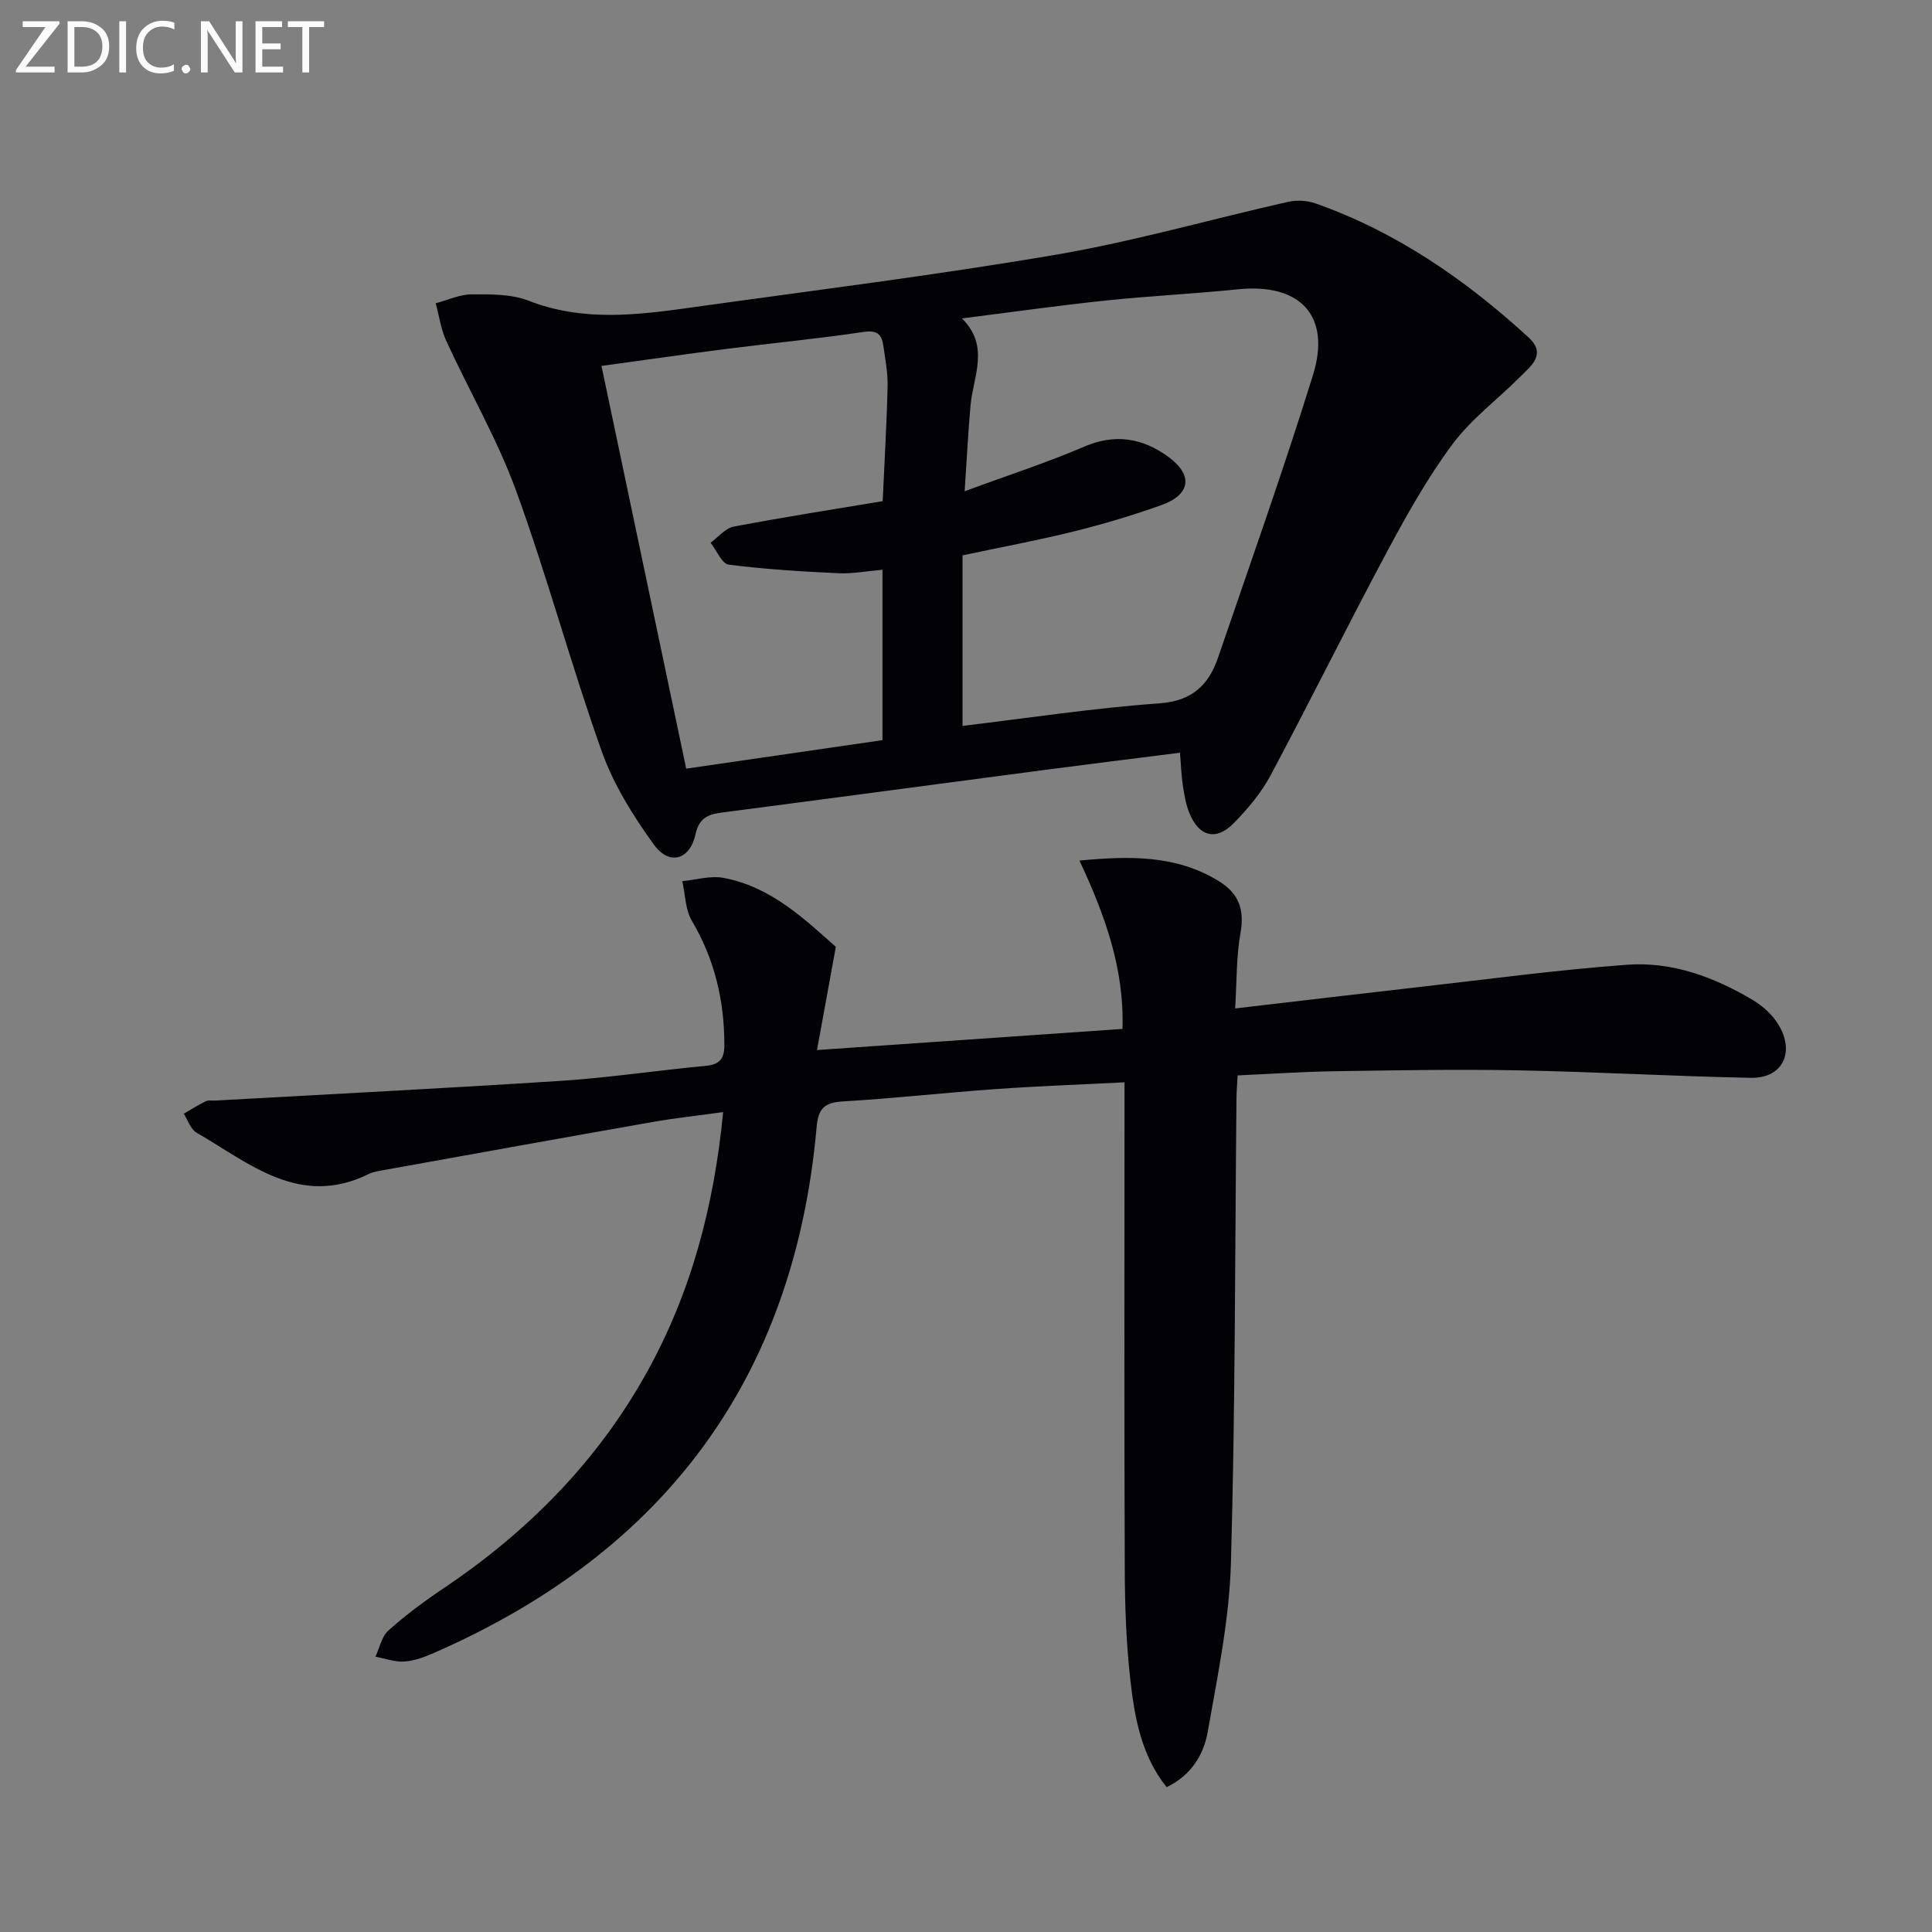
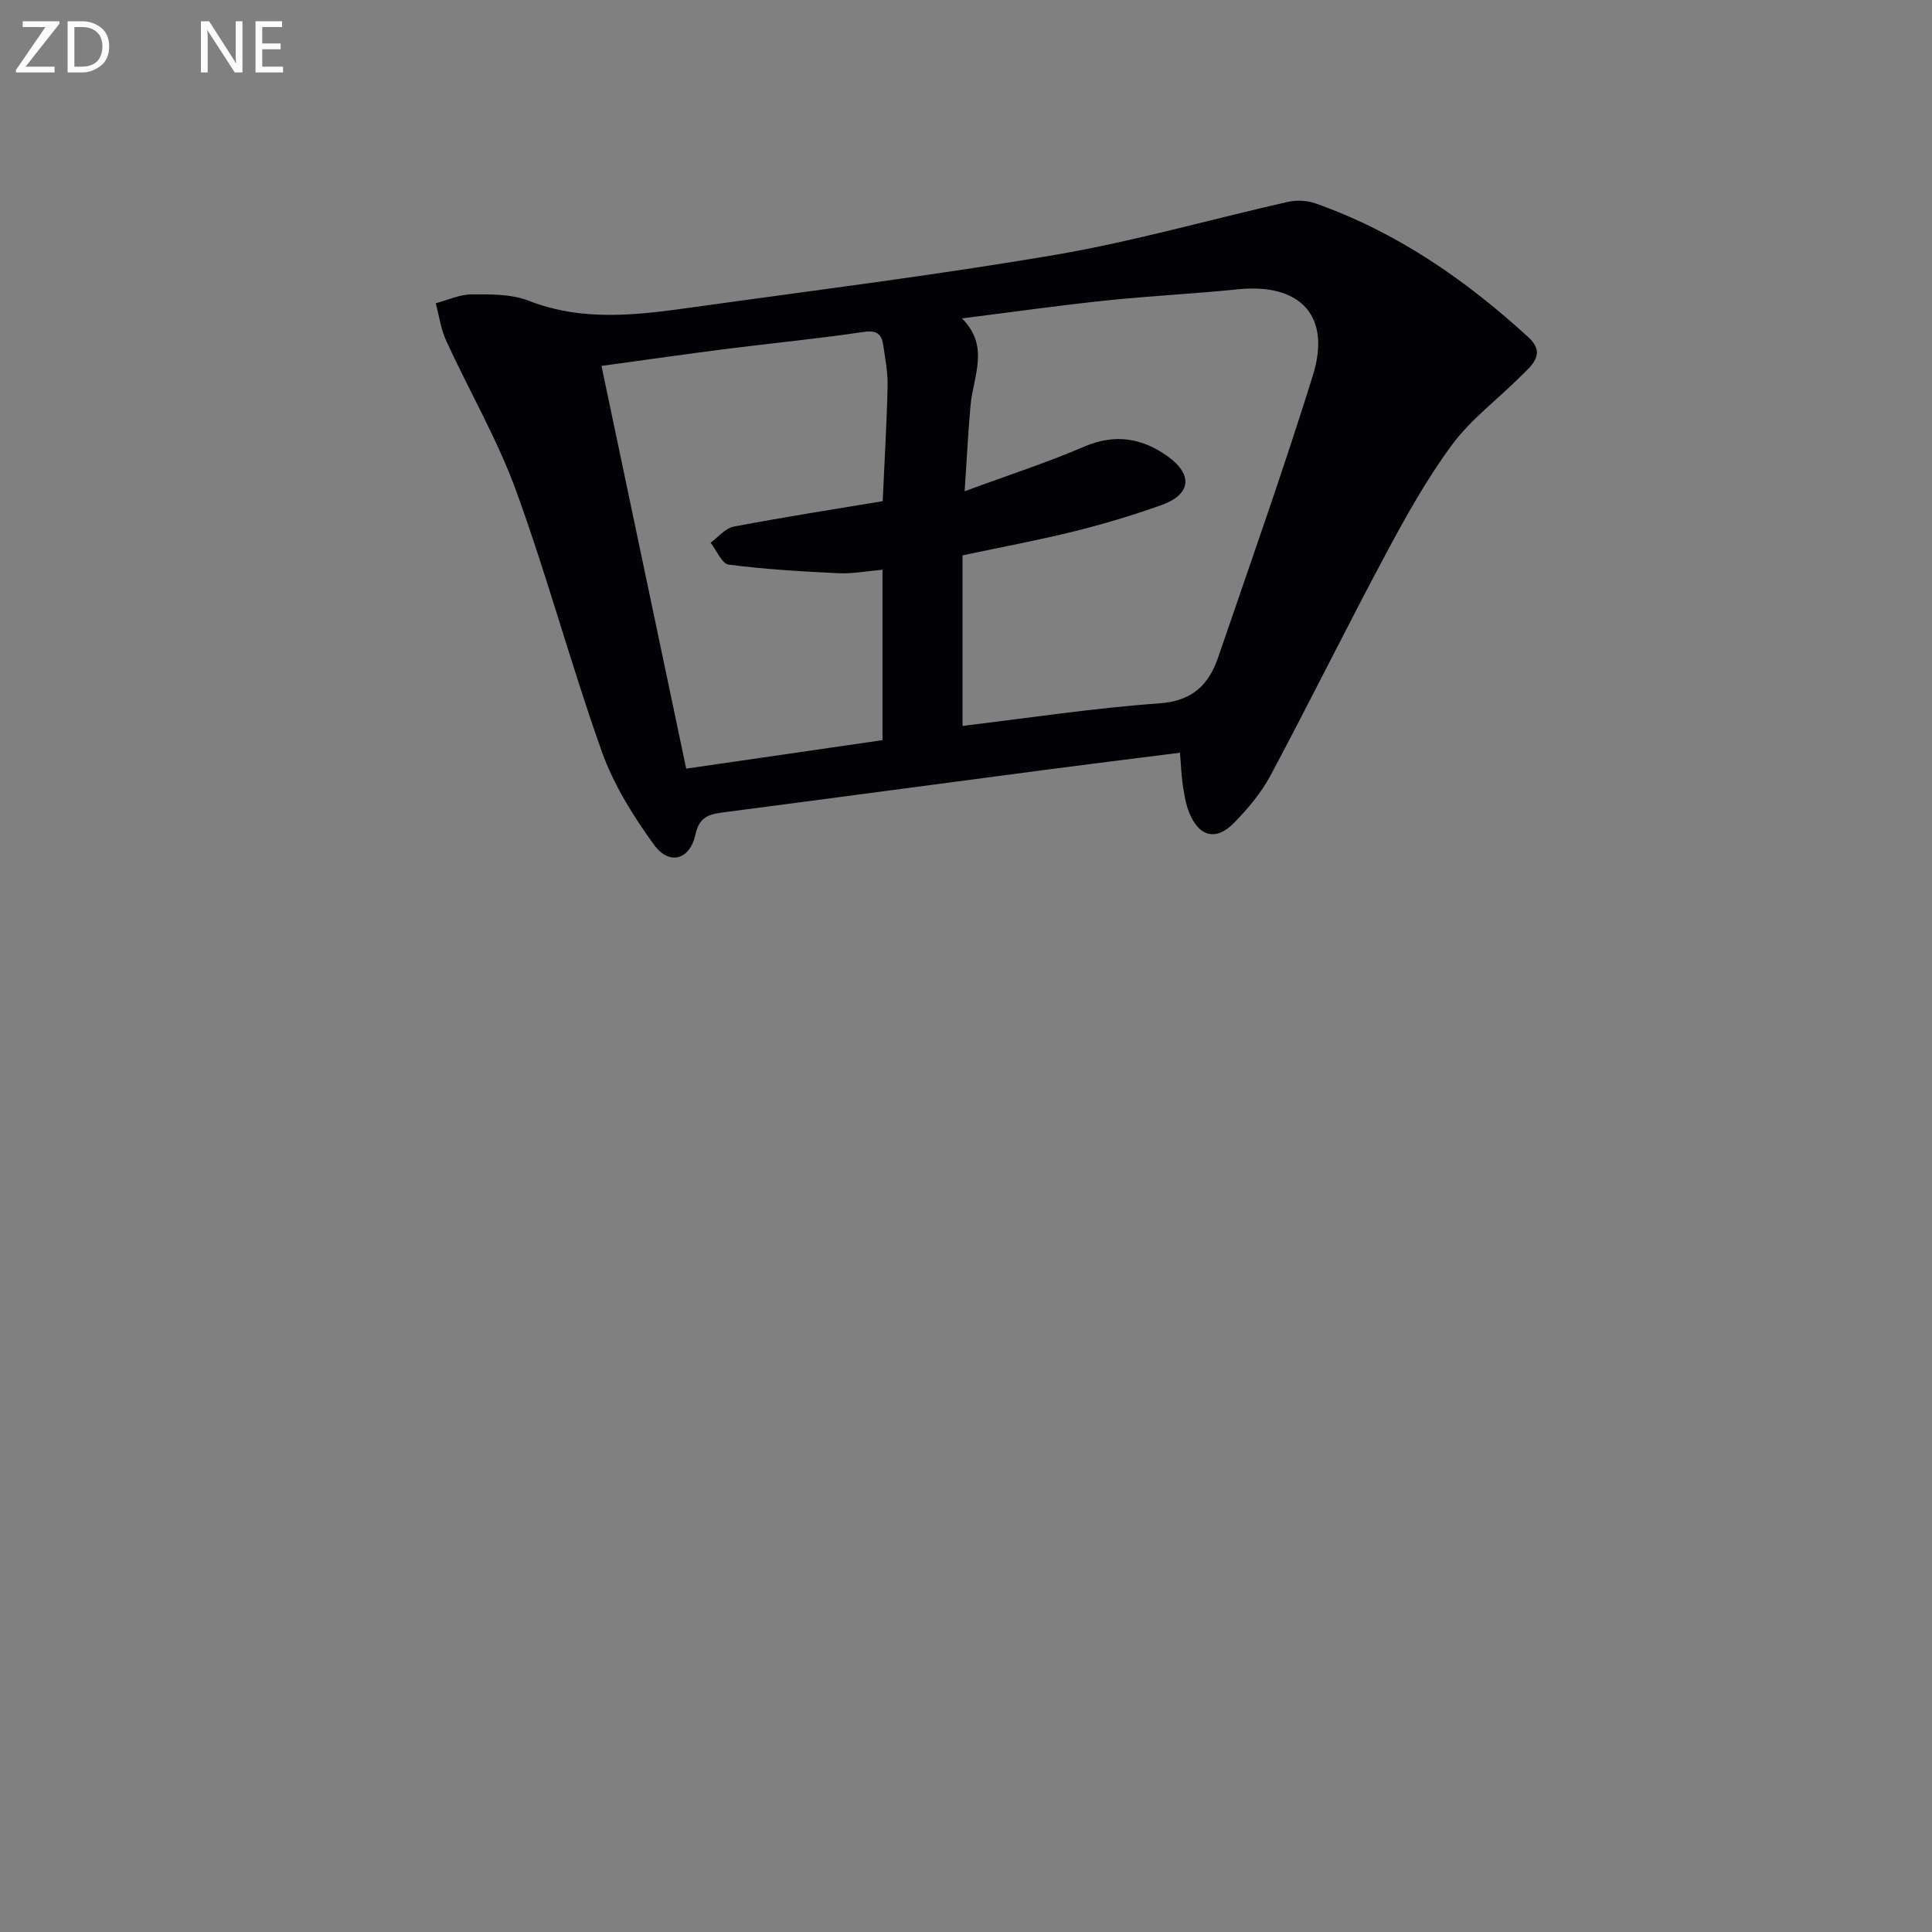
<svg xmlns="http://www.w3.org/2000/svg" enable-background="new 0 0 400 400" viewBox="0 0 400 400">
  <rect x="0" y="0" width="400" height="400" fill="#808080" stroke="none" />
-   <path d="m173.05 196.03c-1.41 7.71-2.57 14.07-3.9 21.37 21.92-1.52 42.43-2.93 63.25-4.37.4-12.49-3.64-23.59-8.91-34.86 10.54-.99 20-1.14 28.77 4.21 4.27 2.61 5.44 5.94 4.56 10.85-.87 4.84-.74 9.86-1.1 15.56 13.04-1.52 25.32-2.99 37.62-4.38 14.51-1.64 28.99-3.6 43.54-4.67 9.31-.68 18.03 2.55 26.01 7.3 2.07 1.23 4.08 3.05 5.31 5.09 3.51 5.79.83 11.15-5.7 11.02-16.12-.31-32.23-1.25-48.36-1.55-12.64-.24-25.29 0-37.94.19-6.61.1-13.22.56-19.96.86-.1 1.93-.22 3.24-.24 4.55-.32 32.14-.24 64.3-1.15 96.43-.33 11.68-2.77 23.34-4.8 34.9-.83 4.74-3.39 9.02-8.52 11.48-5.22-6.54-6.62-14.38-7.5-22.19-.86-7.58-1.13-15.27-1.16-22.91-.12-31.5-.05-63-.05-94.49 0-1.81 0-3.62 0-6.34-9.11.47-17.83.78-26.53 1.39-10.61.75-21.19 1.94-31.81 2.57-3.75.22-5.06 1.43-5.4 5.24-4.62 52.09-31.54 88.06-79.17 108.91-1.96.86-4.07 1.66-6.16 1.81-1.97.14-4.01-.63-6.02-1 .87-1.85 1.3-4.19 2.7-5.44 3.59-3.2 7.48-6.09 11.48-8.77 17.41-11.71 31.79-26.24 42.01-44.66 9.17-16.52 13.91-34.37 15.8-53.88-5.05.7-9.89 1.22-14.67 2.06-18.46 3.24-36.91 6.58-55.36 9.9-1.14.21-2.36.36-3.38.87-14.25 7.01-24.63-2.22-35.62-8.58-1.23-.71-1.78-2.58-2.65-3.91 1.51-.88 2.99-1.82 4.56-2.59.55-.27 1.31-.1 1.98-.14 23.9-1.34 47.8-2.54 71.68-4.09 9.93-.65 19.81-2.16 29.73-3.08 2.94-.27 3.98-1.36 3.98-4.33 0-9.19-2-17.72-6.72-25.71-1.37-2.32-1.37-5.46-1.99-8.22 2.86-.26 5.85-1.19 8.56-.67 9.95 1.87 16.91 8.71 23.23 14.27z" fill="#010106" />
  <path d="m244.3 155.84c-9.93 1.26-19.31 2.42-28.67 3.65-21.73 2.86-43.45 5.78-65.19 8.61-3.08.4-5.58.61-6.45 4.65-1.14 5.28-5.42 6.51-8.59 2.14-4.33-5.96-8.38-12.48-10.83-19.37-6.34-17.81-11.25-36.14-17.71-53.9-3.89-10.69-9.71-20.66-14.47-31.05-1.11-2.42-1.47-5.18-2.18-7.78 2.47-.65 4.94-1.83 7.41-1.84 3.96-.02 8.24-.09 11.82 1.31 11.21 4.38 22.48 2.98 33.8 1.39 25.16-3.52 50.39-6.65 75.42-10.92 16.14-2.76 31.97-7.32 47.97-10.93 1.8-.41 3.98-.3 5.72.31 16.76 5.91 31.07 15.79 44.07 27.7 3.82 3.5.64 5.89-1.68 8.2-4.7 4.7-10.19 8.78-14.1 14.06-5.2 7.03-9.52 14.77-13.66 22.51-8.16 15.25-15.81 30.76-23.96 46.02-1.93 3.6-4.7 6.88-7.58 9.82-3.68 3.74-7.21 2.81-9.21-2.13-.74-1.82-1.05-3.84-1.35-5.79-.3-1.97-.35-3.96-.58-6.66zm-45.02-40.86v35.31c13.81-1.65 27.25-3.71 40.77-4.67 6.81-.49 10.2-3.82 12.15-9.51 6.65-19.43 13.52-38.79 19.62-58.39 3.85-12.36-2.62-19.15-15.57-17.82-9.08.93-18.22 1.37-27.3 2.32-9.66 1.01-19.28 2.38-29.79 3.7 5.83 5.8 2.33 11.95 1.78 18-.5 5.48-.76 10.97-1.22 17.79 9.29-3.43 17.16-5.97 24.73-9.23 6.39-2.75 12.02-1.8 17.33 2.02 5.3 3.82 4.78 7.9-1.34 10.08-5.91 2.11-11.96 3.92-18.05 5.43-7.56 1.88-15.22 3.29-23.11 4.97zm-57.21 44.16c14.02-2.03 27.48-3.99 40.64-5.9 0-12.25 0-23.52 0-35.28-3.27.28-6.22.86-9.14.72-7.58-.36-15.18-.81-22.69-1.78-1.43-.18-2.51-2.96-3.76-4.54 1.59-1.15 3.05-3 4.79-3.33 10.23-1.95 20.52-3.55 30.84-5.27.37-8.24.84-16.02 1.02-23.81.06-2.8-.49-5.62-.89-8.41-.33-2.31-1.28-3.23-4.06-2.82-9.36 1.4-18.79 2.3-28.19 3.49-8.51 1.08-17 2.31-26.1 3.55 5.87 27.94 11.66 55.45 17.54 83.38z" fill="#010106" />
  <g fill="#fafbfa">
    <path d="m12.4 4.8-7.1 9h6v1.2h-8v-.5l6.1-8.9h-4.7v-1.2h7.6v.4z" />
    <path d="m14 14v-9.6h3c1.6 0 2.9.5 4 1.4s1.6 2.2 1.6 3.8-.5 3-1.6 3.9-2.4 1.5-4 1.5h-3zm1.4-8.4v8.2h1.6c1.3 0 2.4-.4 3.1-1.1s1.1-1.8 1.1-3.1-.4-2.3-1.2-3-1.8-1-3.1-1z" />
-     <path d="m26.1 4.4v10.6h-1.4v-10.6z" />
-     <path d="m36.1 14.6c-.8.4-1.8.6-2.9.6-1.5 0-2.7-.5-3.6-1.4s-1.4-2.2-1.4-3.8c0-1.7.5-3.1 1.5-4.1s2.3-1.6 3.9-1.6c1 0 1.8.1 2.5.4v1.4c-.8-.4-1.6-.6-2.5-.6-1.2 0-2.1.4-2.9 1.2s-1.1 1.8-1.1 3.2c0 1.3.3 2.3 1 3s1.6 1.1 2.7 1.1c1 0 2-.2 2.7-.7v1.3z" />
-     <path d="m37.6 14.3c0-.2.1-.5.3-.6s.4-.3.6-.3c.3 0 .5.1.6.3s.3.4.3.6-.1.4-.3.6-.4.3-.6.3c-.3 0-.5-.1-.6-.3s-.3-.4-.3-.6z" />
    <path d="m50.2 15h-1.6l-5.3-8.2c-.2-.2-.3-.5-.4-.7 0 .2.1.7.1 1.5v7.4h-1.4v-10.6h1.7l5.2 8.1c.2.4.4.6.4.7 0-.3-.1-.8-.1-1.5v-7.3h1.4z" />
    <path d="m58.6 15h-5.7v-10.6h5.5v1.2h-4.1v3.4h3.8v1.2h-3.8v3.6h4.3z" />
-     <path d="m67.1 5.6h-3.1v9.4h-1.4v-9.4h-3v-1.2h7.5z" />
  </g>
</svg>